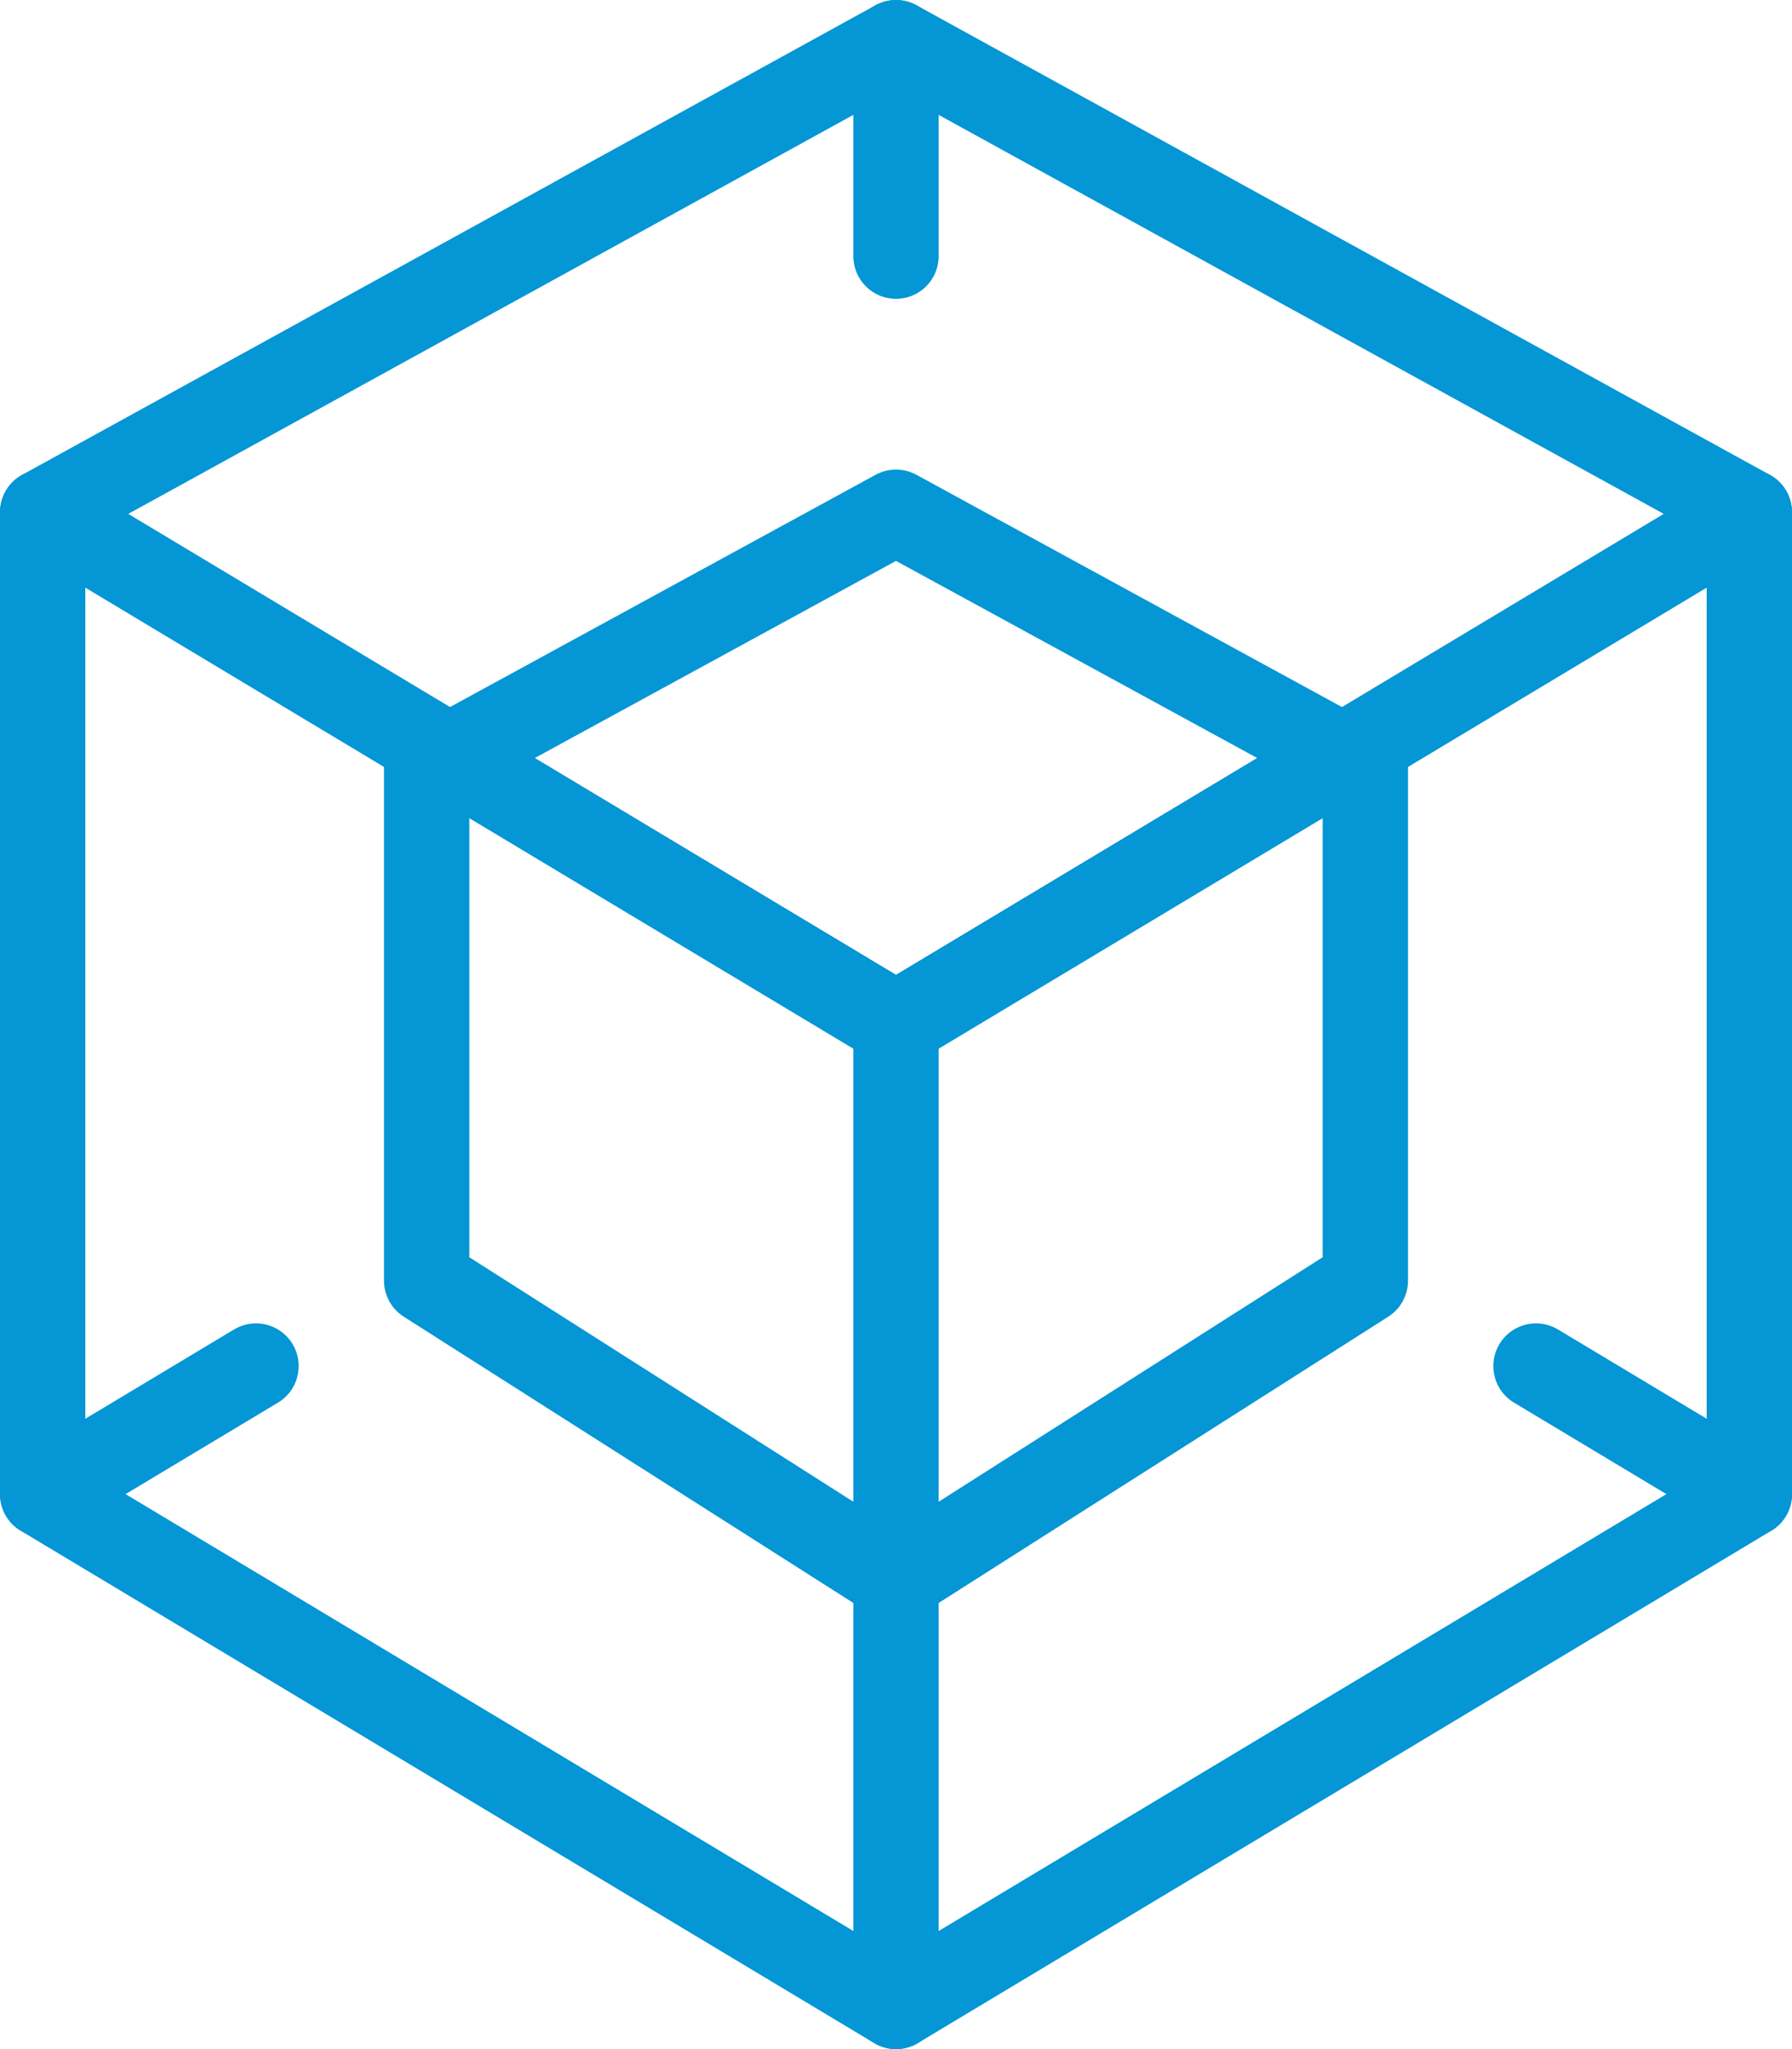
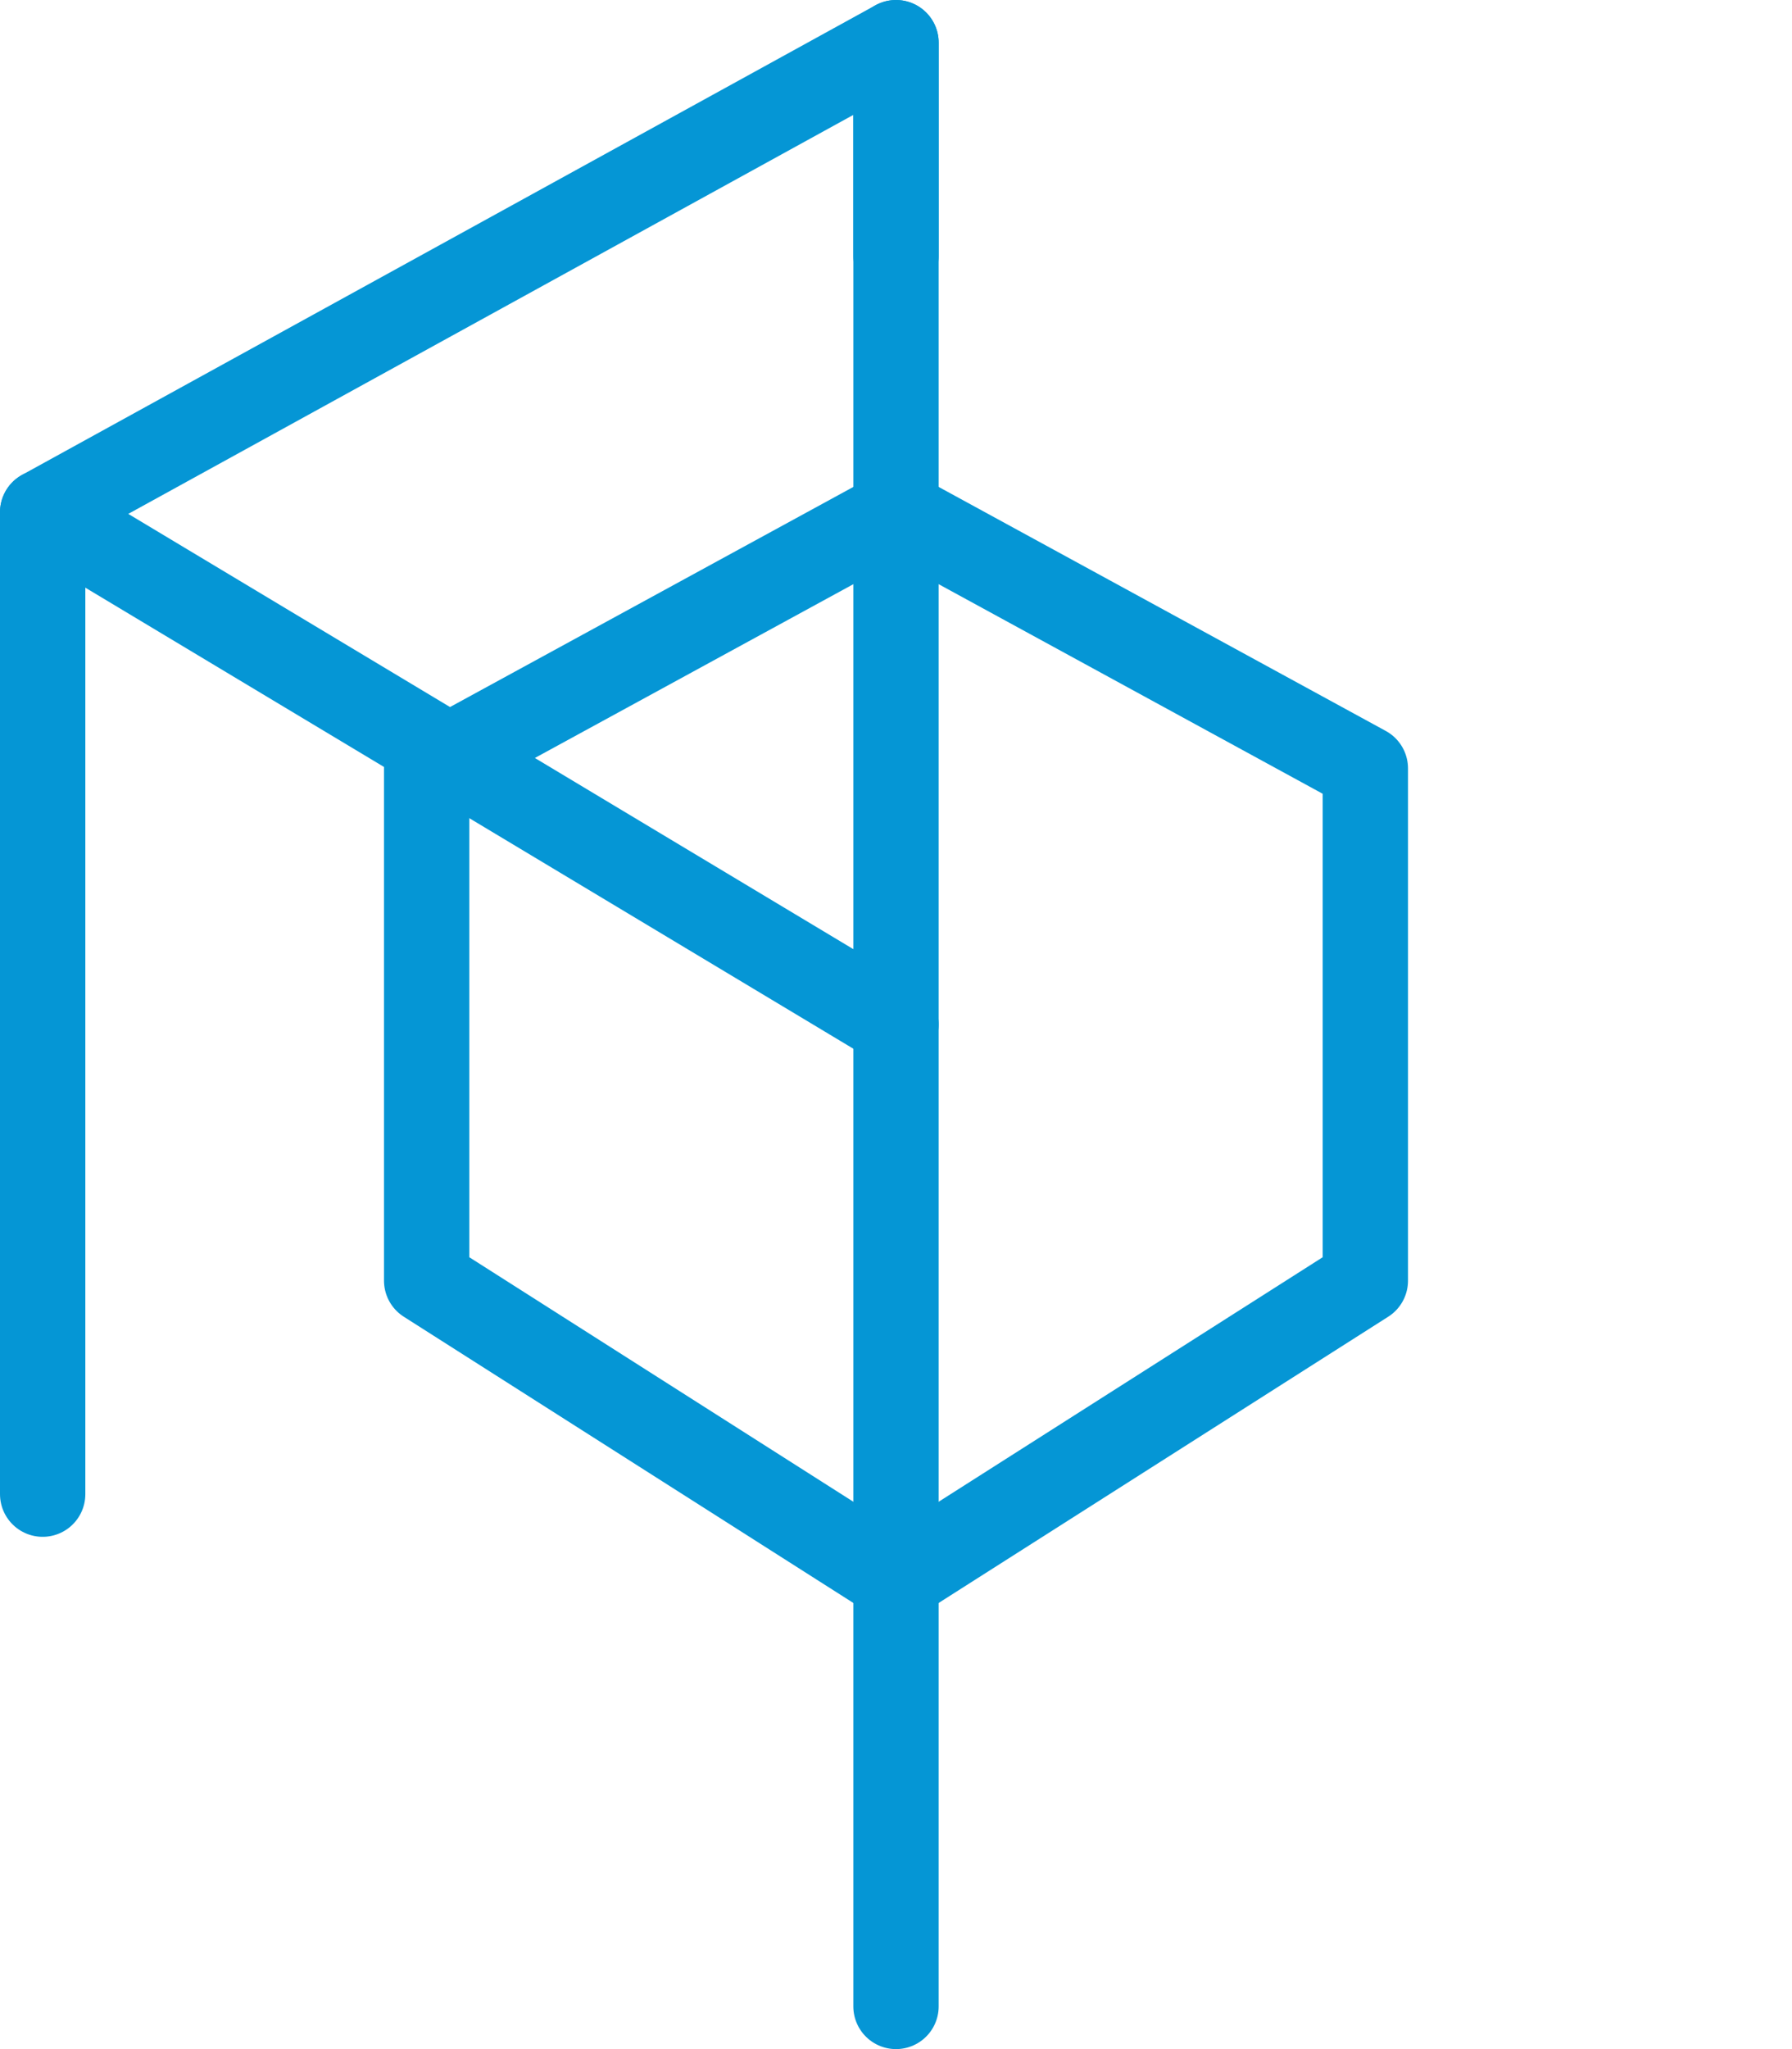
<svg xmlns="http://www.w3.org/2000/svg" width="42" height="48" viewBox="0 0 42 48" fill="none">
-   <path d="M36 32L41 35L21 47L1 35L6 32" stroke="#0596d5" stroke-width="2" stroke-miterlimit="10" stroke-linecap="round" stroke-linejoin="round" />
-   <path d="M1 12L21 24L41 12L21 1L1 12Z" stroke="#0596d5" stroke-width="2" stroke-miterlimit="10" stroke-linecap="round" stroke-linejoin="round" />
-   <path d="M41 12V35" stroke="#0596d5" stroke-width="2" stroke-miterlimit="10" stroke-linecap="round" stroke-linejoin="round" />
+   <path d="M1 12L21 24L21 1L1 12Z" stroke="#0596d5" stroke-width="2" stroke-miterlimit="10" stroke-linecap="round" stroke-linejoin="round" />
  <path d="M21 12L10 18V30L21 37L32 30V18L21 12Z" stroke="#0596d5" stroke-width="2" stroke-miterlimit="10" stroke-linejoin="round" />
  <path d="M21 24V47" stroke="#0596d5" stroke-width="2" stroke-miterlimit="10" stroke-linecap="round" stroke-linejoin="round" />
  <path d="M21 1V6" stroke="#0596d5" stroke-width="2" stroke-miterlimit="10" stroke-linecap="round" stroke-linejoin="round" />
  <path d="M1 12V35" stroke="#0596d5" stroke-width="2" stroke-miterlimit="10" stroke-linecap="round" stroke-linejoin="round" />
</svg>